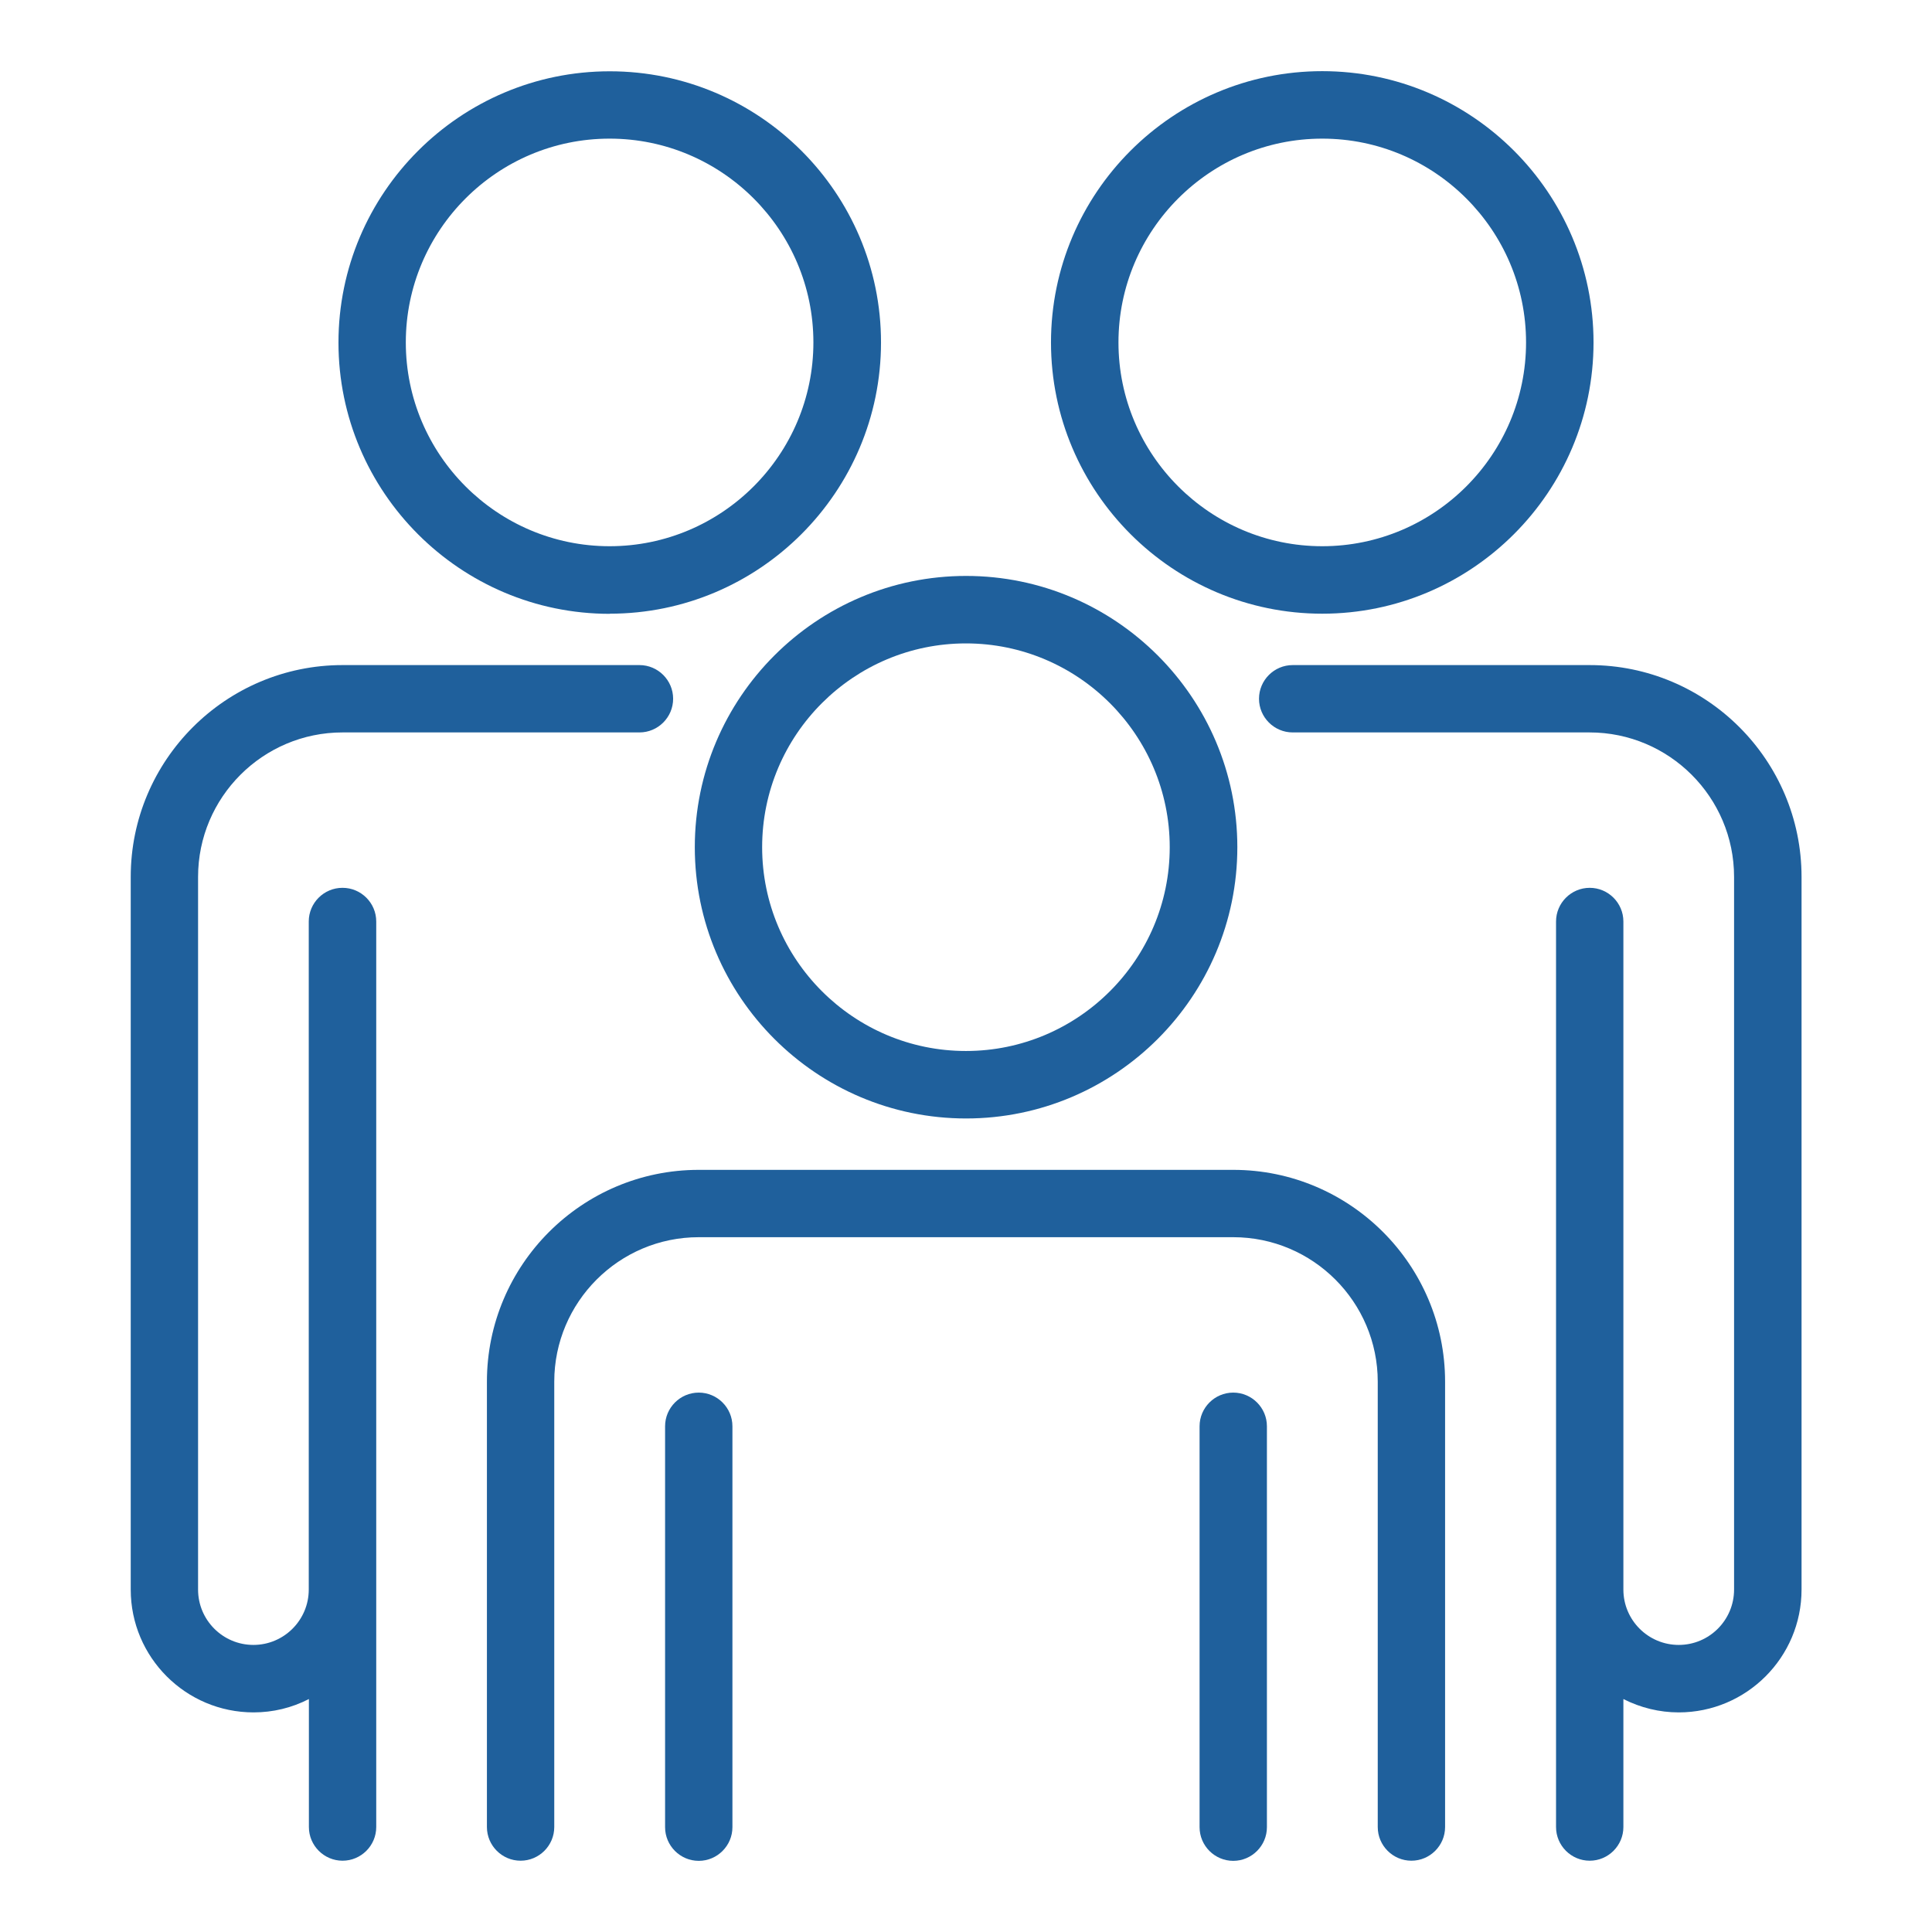
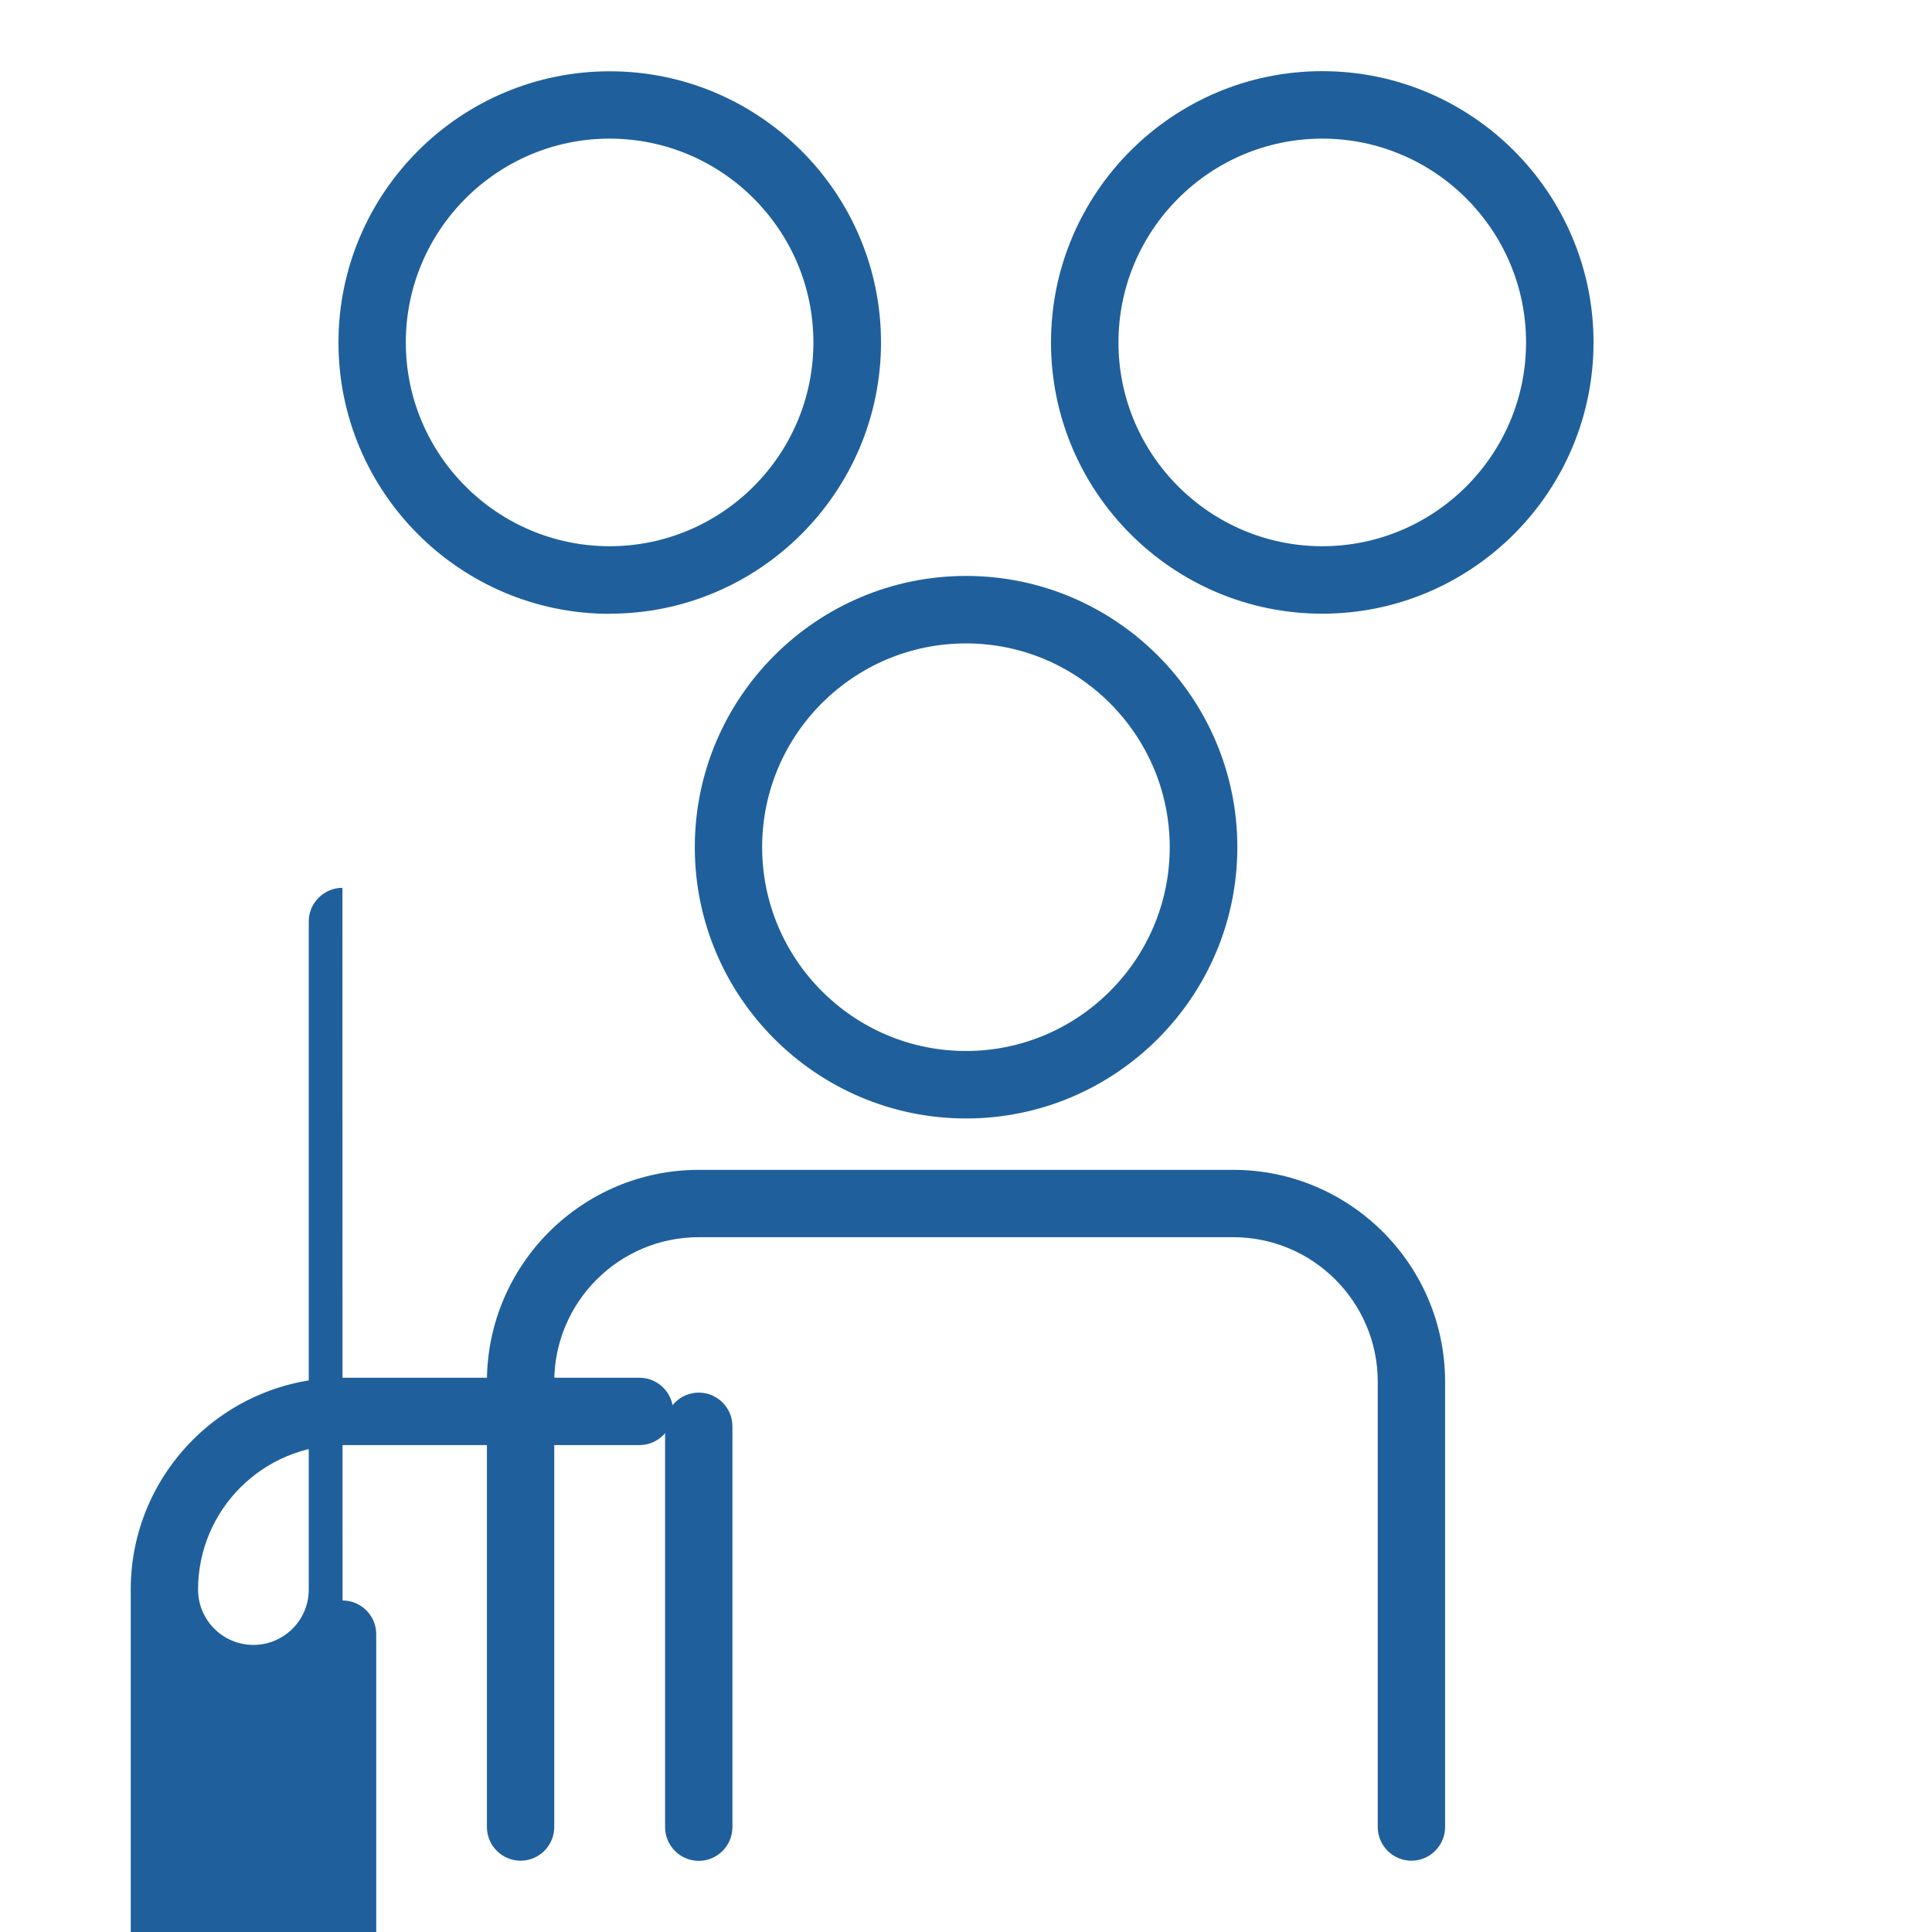
<svg xmlns="http://www.w3.org/2000/svg" fill="#1f609c" id="Ebene_1" viewBox="0 0 141.73 141.73">
  <path d="M50.97,62.15c0,10.97,8.93,19.9,19.9,19.9s19.9-8.93,19.9-19.9-8.93-19.9-19.9-19.9-19.9,8.93-19.9,19.9ZM55.91,62.15c0-8.25,6.71-14.95,14.95-14.95s14.95,6.71,14.95,14.95-6.71,14.95-14.95,14.95-14.95-6.71-14.95-14.95Z" />
  <path d="M51.26,102.16c-1.36,0-2.47,1.11-2.47,2.47v29.41c0,1.36,1.11,2.47,2.47,2.47s2.47-1.11,2.47-2.47v-29.41c0-1.36-1.11-2.47-2.47-2.47Z" />
-   <path d="M90.47,102.16c-1.36,0-2.47,1.11-2.47,2.47v29.41c0,1.36,1.11,2.47,2.47,2.47s2.47-1.11,2.47-2.47v-29.41c0-1.36-1.11-2.47-2.47-2.47Z" />
  <path d="M90.47,85.82h-39.21c-8.57,0-15.54,6.97-15.54,15.54v32.67c0,1.36,1.11,2.47,2.47,2.47s2.47-1.11,2.47-2.47v-32.67c0-5.84,4.75-10.6,10.6-10.6h39.21c5.84,0,10.6,4.75,10.6,10.6v32.67c0,1.36,1.11,2.47,2.47,2.47s2.47-1.11,2.47-2.47v-32.67c0-8.57-6.97-15.54-15.54-15.54Z" />
  <path d="M97,45.02c10.97,0,19.9-8.93,19.9-19.9s-8.93-19.9-19.9-19.9-19.9,8.93-19.9,19.9,8.93,19.9,19.9,19.9ZM82.05,25.12c0-8.24,6.71-14.95,14.95-14.95s14.95,6.71,14.95,14.95-6.71,14.95-14.95,14.95-14.95-6.71-14.95-14.95Z" />
-   <path d="M116.61,48.79h-21.78c-1.36,0-2.47,1.11-2.47,2.47s1.11,2.47,2.47,2.47h21.78c5.84,0,10.6,4.75,10.6,10.6v52.28c0,2.24-1.82,4.06-4.06,4.06s-4.06-1.82-4.06-4.06v-49.01c0-1.36-1.11-2.47-2.47-2.47s-2.47,1.11-2.47,2.47v66.43c0,1.36,1.11,2.47,2.47,2.47s2.47-1.11,2.47-2.47v-9.39c1.26.64,2.65.98,4.06.98,4.97,0,9.01-4.04,9.01-9.01v-52.28c0-8.57-6.97-15.54-15.54-15.54Z" />
  <path d="M44.73,45.02c10.97,0,19.9-8.93,19.9-19.9S55.7,5.23,44.73,5.23s-19.9,8.93-19.9,19.9,8.93,19.9,19.9,19.9ZM29.77,25.12c0-8.24,6.71-14.95,14.95-14.95s14.95,6.71,14.95,14.95-6.71,14.95-14.95,14.95-14.95-6.71-14.95-14.95Z" />
-   <path d="M25.12,65.13c-1.36,0-2.47,1.11-2.47,2.47v49.01c0,2.24-1.82,4.06-4.06,4.06s-4.06-1.82-4.06-4.06v-52.28c0-5.84,4.75-10.6,10.6-10.6h21.78c1.36,0,2.47-1.11,2.47-2.47s-1.11-2.47-2.47-2.47h-21.78c-8.57,0-15.54,6.97-15.54,15.54v52.28c0,4.97,4.04,9.01,9.01,9.01,1.42,0,2.8-.33,4.06-.98v9.39c0,1.36,1.11,2.47,2.47,2.47s2.47-1.11,2.47-2.47v-66.43c0-1.36-1.11-2.47-2.47-2.47Z" />
+   <path d="M25.12,65.13c-1.36,0-2.47,1.11-2.47,2.47v49.01c0,2.24-1.82,4.06-4.06,4.06s-4.06-1.82-4.06-4.06c0-5.84,4.75-10.6,10.6-10.6h21.78c1.36,0,2.47-1.11,2.47-2.47s-1.11-2.47-2.47-2.47h-21.78c-8.57,0-15.54,6.97-15.54,15.54v52.28c0,4.97,4.04,9.01,9.01,9.01,1.42,0,2.8-.33,4.06-.98v9.39c0,1.36,1.11,2.47,2.47,2.47s2.47-1.11,2.47-2.47v-66.43c0-1.36-1.11-2.47-2.47-2.47Z" />
</svg>